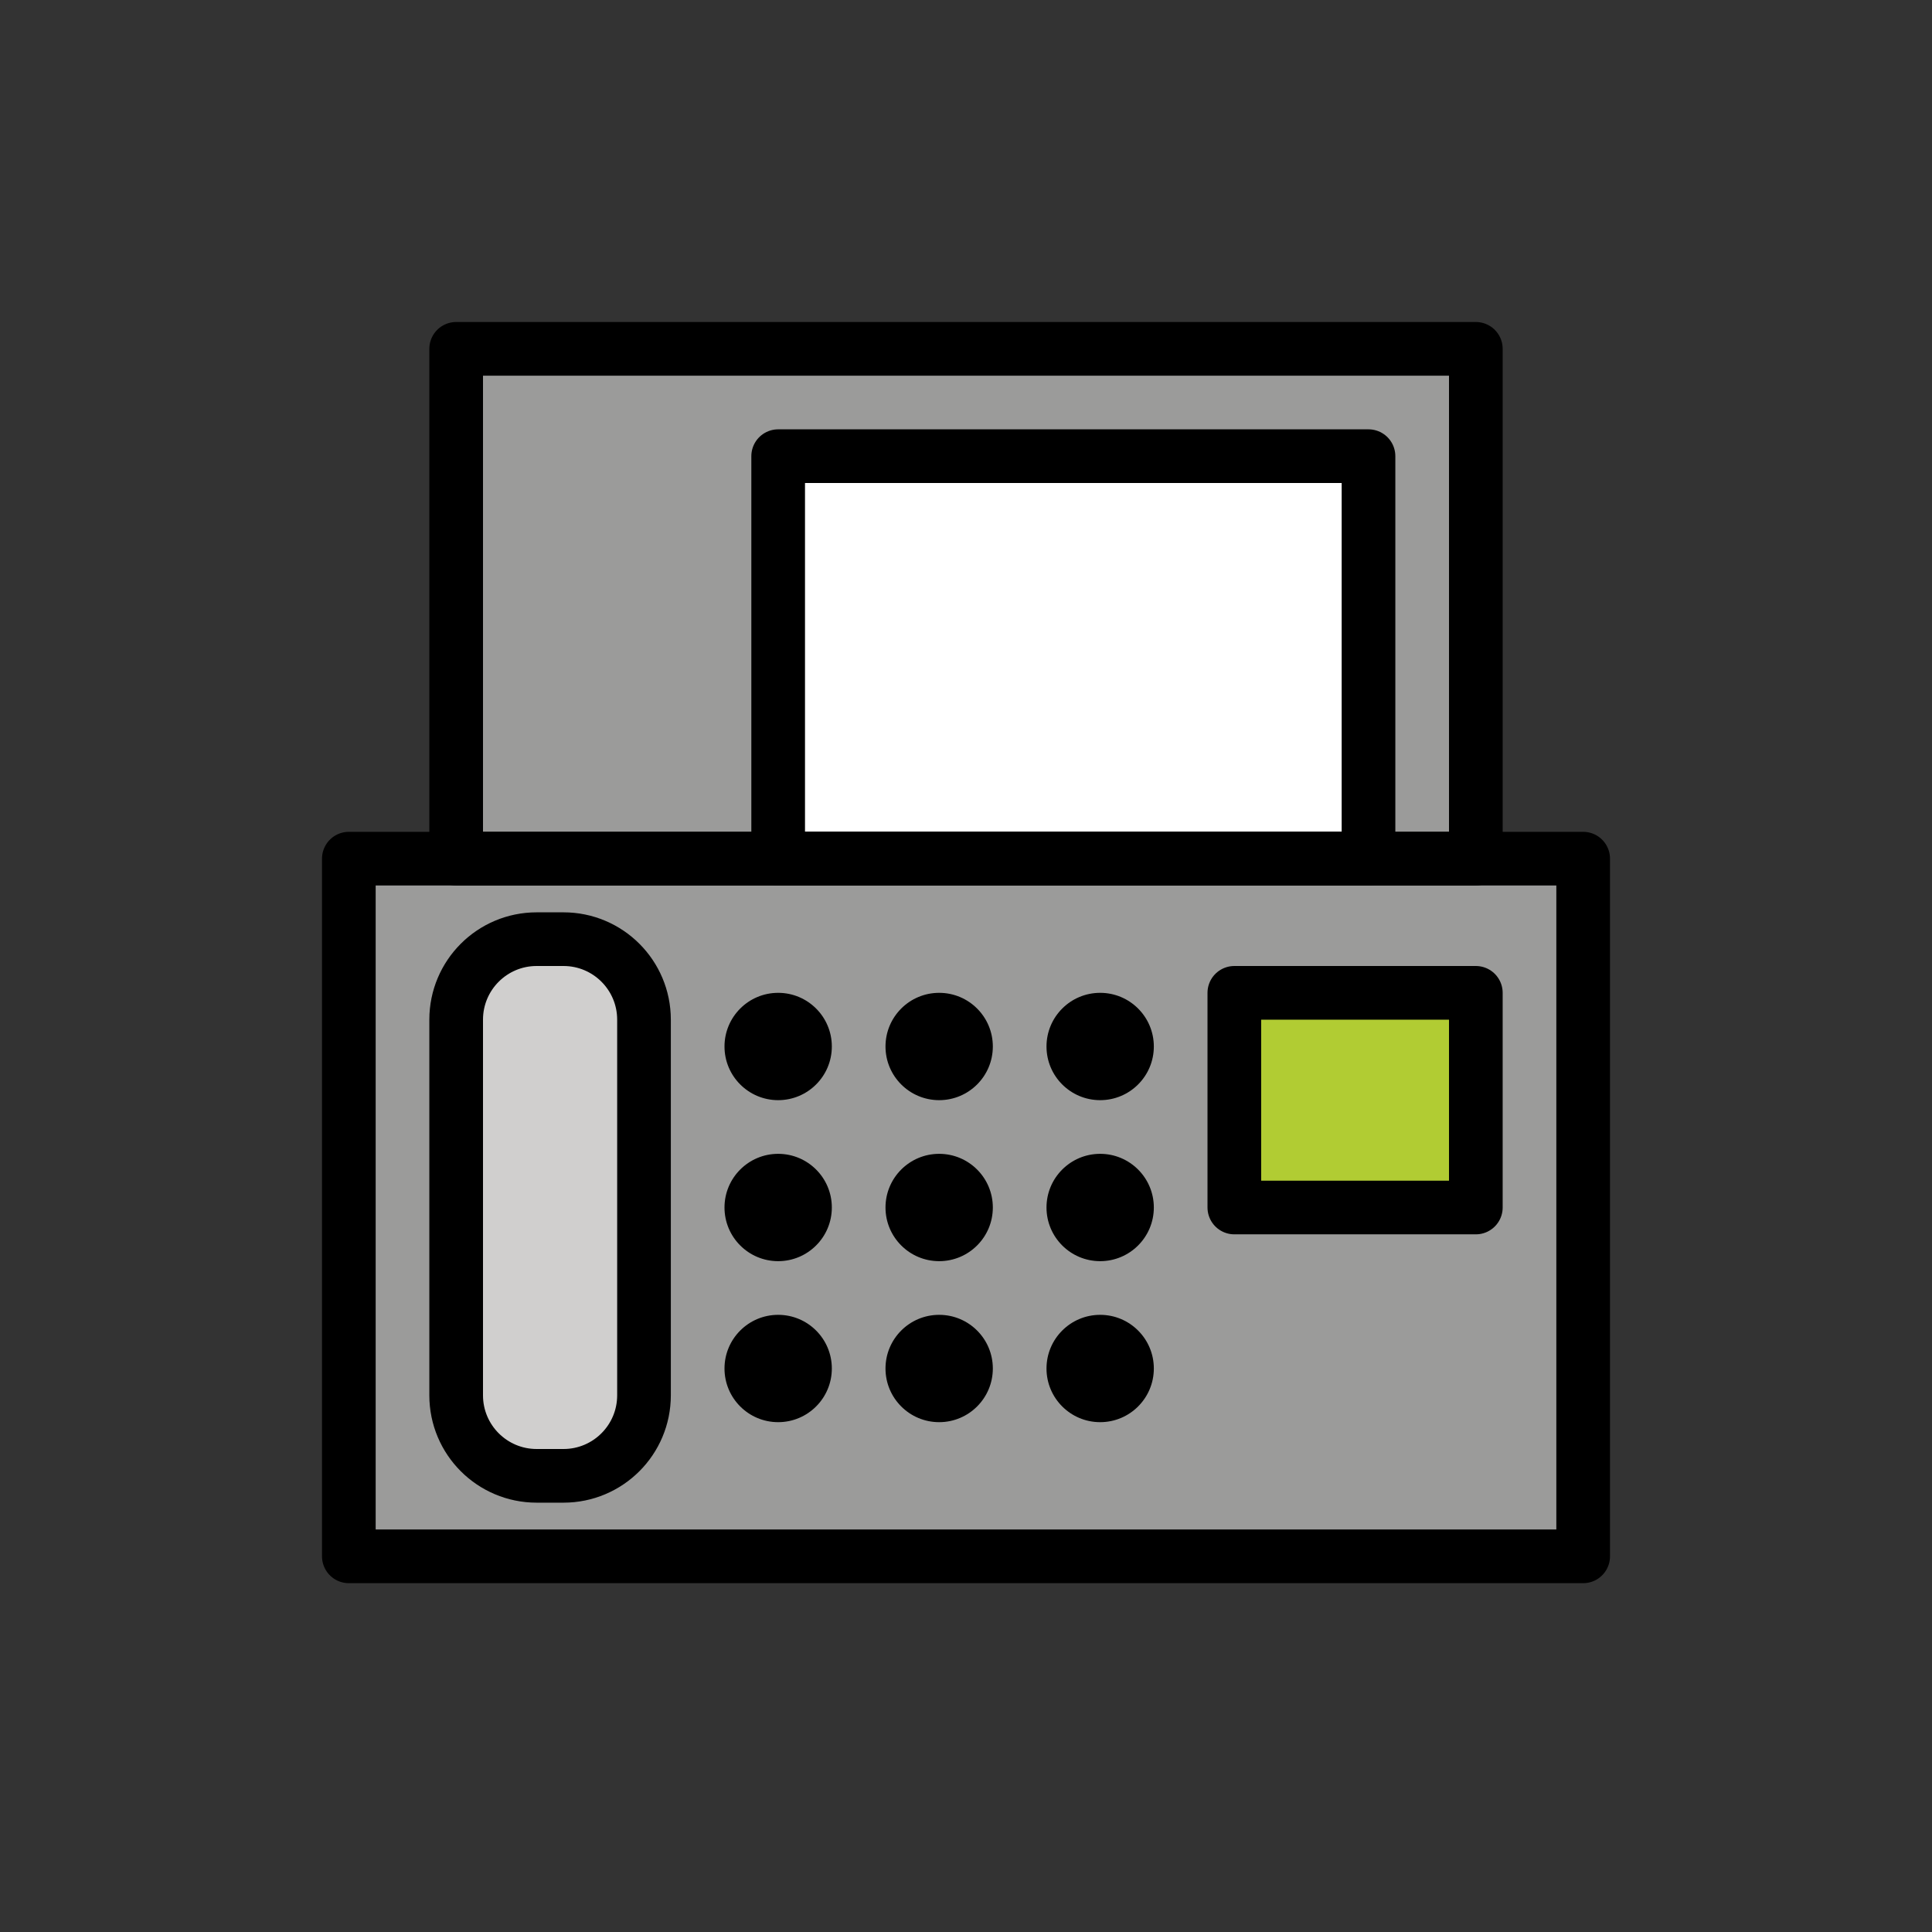
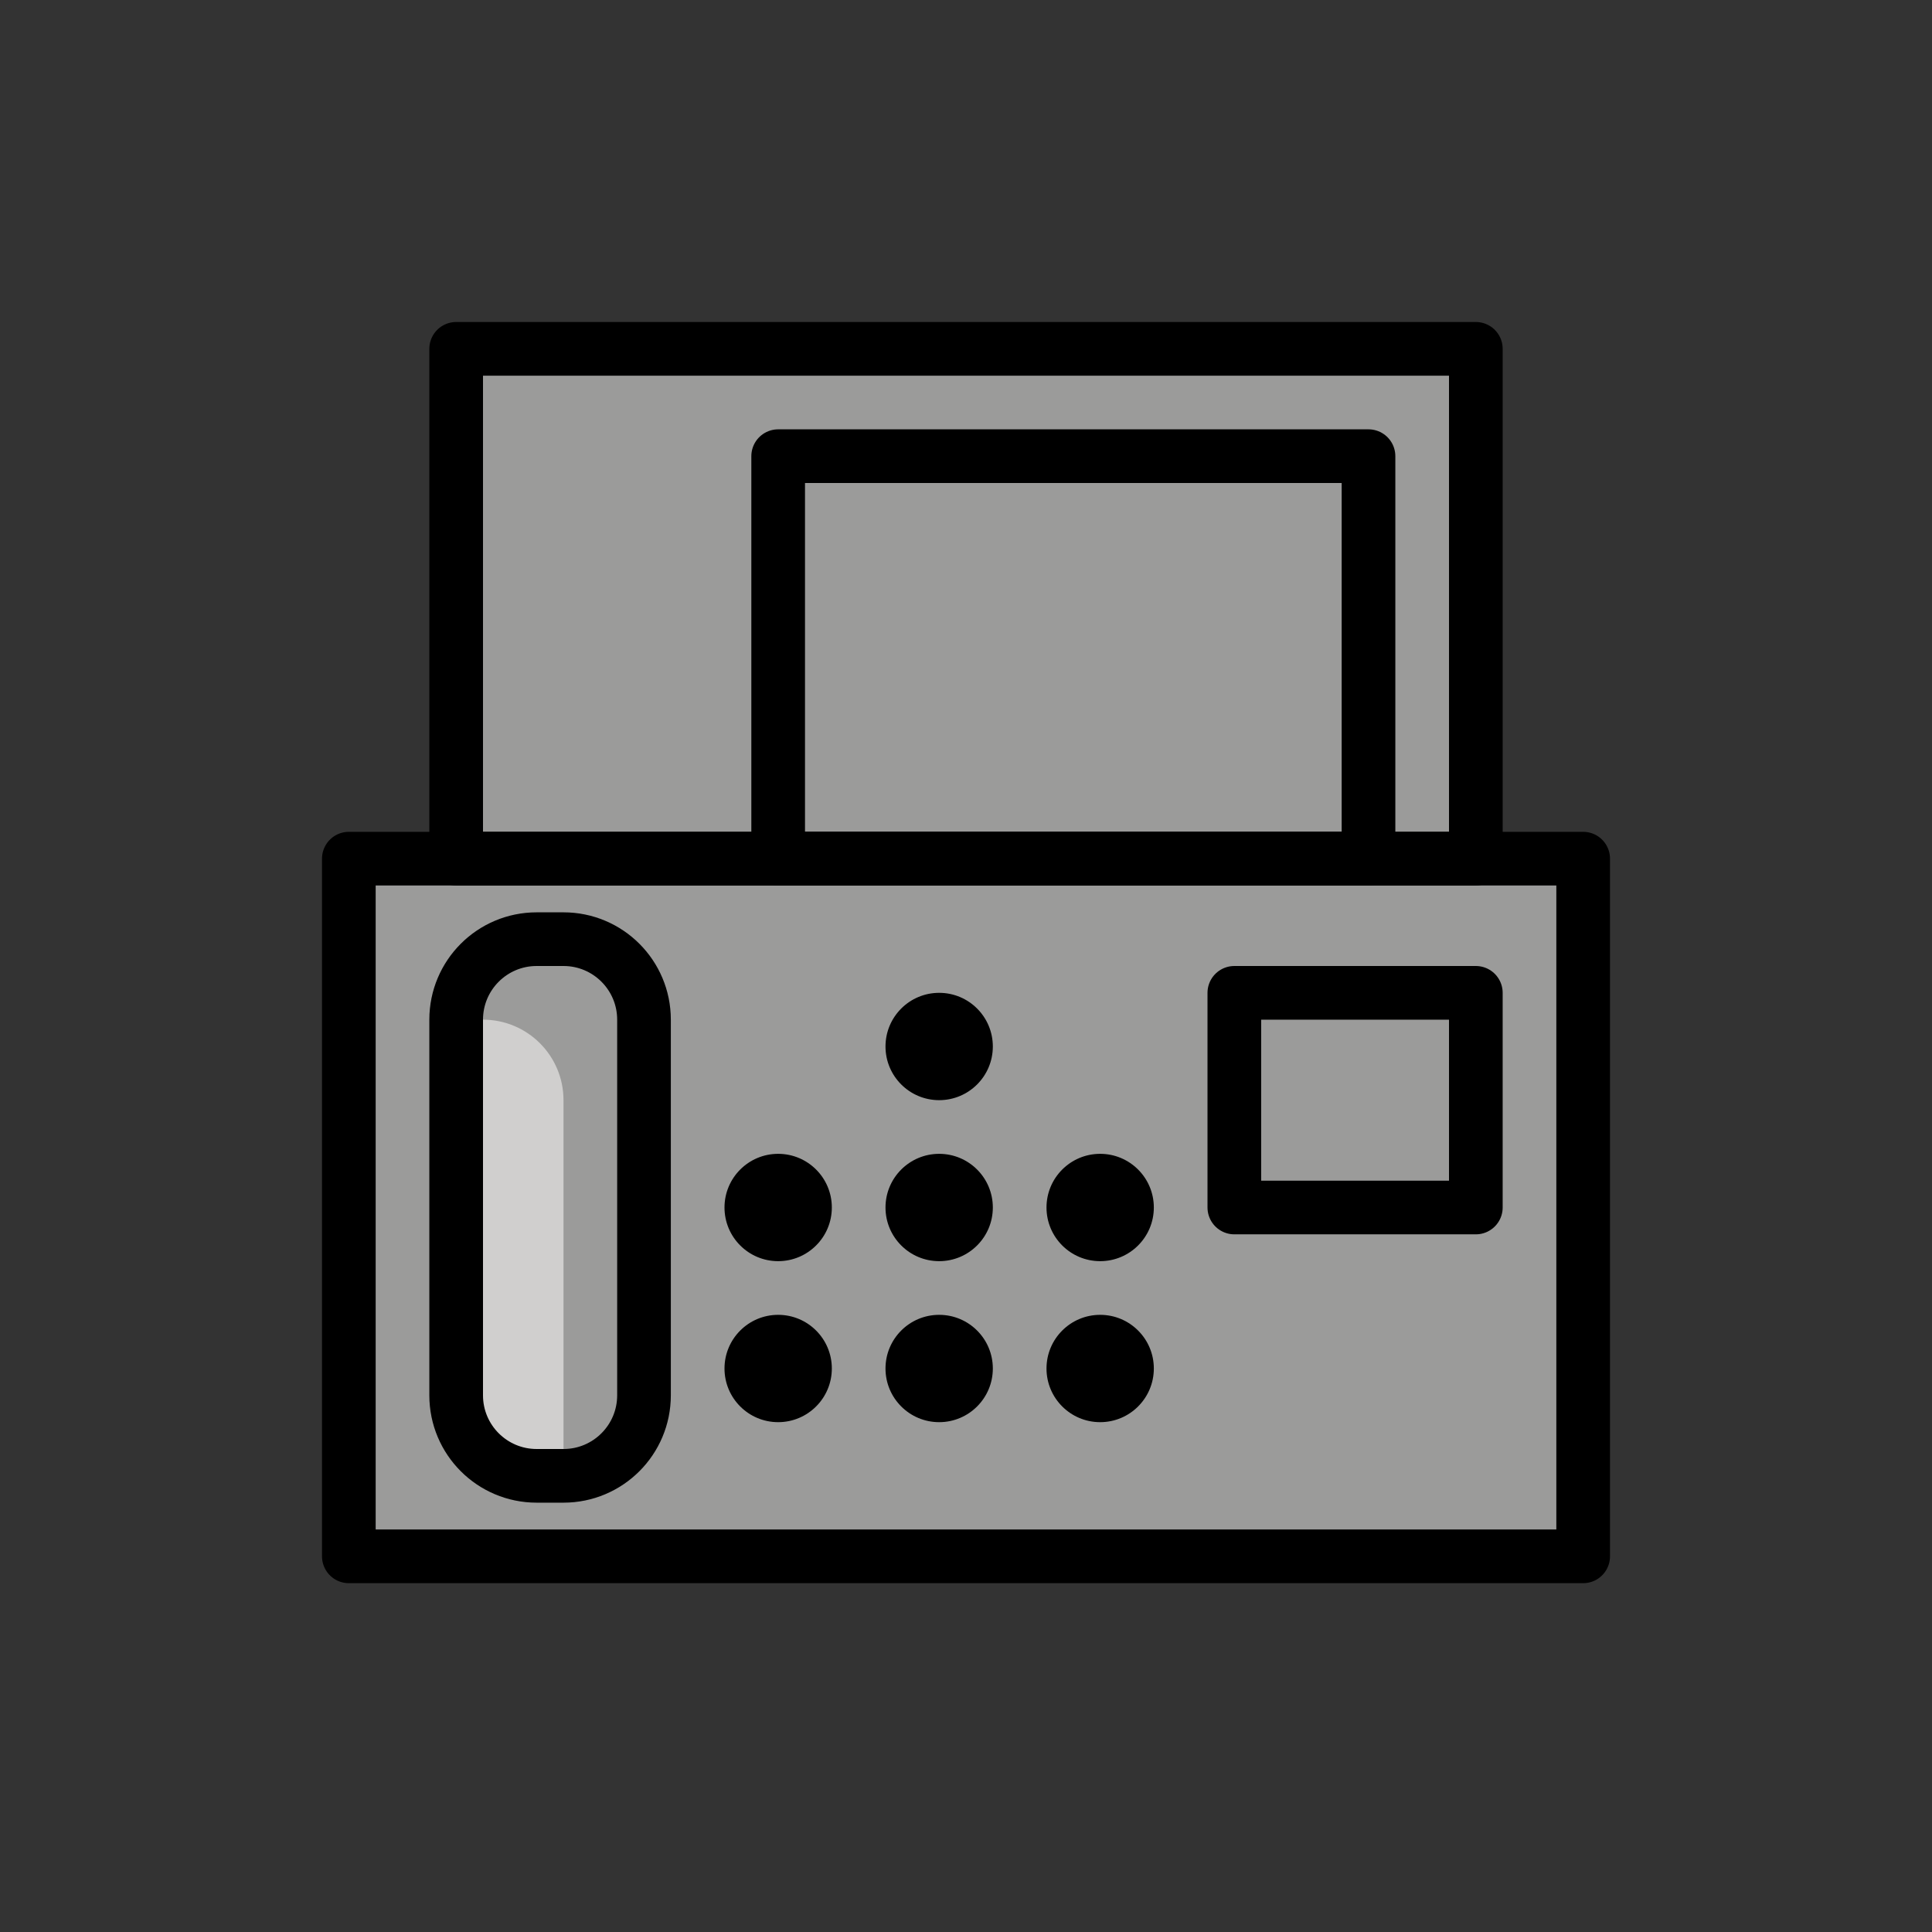
<svg xmlns="http://www.w3.org/2000/svg" width="800px" height="800px" viewBox="0 0 72 72" id="emoji">
  <rect x="0" y="0" width="72" height="72" fill="#333333" stroke="none" />
  <g id="color">
    <rect x="13" y="32" width="46" height="26" fill="#9B9B9A" stroke="none" stroke-linecap="round" stroke-linejoin="round" stroke-miterlimit="10" stroke-width="2" />
-     <path fill="#D0CFCE" stroke="none" stroke-linecap="round" stroke-linejoin="round" stroke-miterlimit="10" stroke-width="2" d="M21,55h-1c-1.657,0-3-1.343-3-3V38c0-1.657,1.343-3,3-3h1c1.657,0,3,1.343,3,3v14C24,53.657,22.657,55,21,55z" />
+     <path fill="#D0CFCE" stroke="none" stroke-linecap="round" stroke-linejoin="round" stroke-miterlimit="10" stroke-width="2" d="M21,55h-1c-1.657,0-3-1.343-3-3V38h1c1.657,0,3,1.343,3,3v14C24,53.657,22.657,55,21,55z" />
    <rect x="17" y="13" width="38" height="19" fill="#9B9B9A" stroke="none" stroke-linecap="round" stroke-linejoin="round" stroke-miterlimit="10" stroke-width="2" />
-     <rect x="29" y="17" width="22" height="15" fill="#FFFFFF" stroke="none" stroke-linecap="round" stroke-linejoin="round" stroke-miterlimit="10" stroke-width="2" />
-     <rect x="46" y="37" width="9" height="8" fill="#B1CC33" stroke="none" stroke-linecap="round" stroke-linejoin="round" stroke-miterlimit="10" stroke-width="2" />
  </g>
  <g id="hair" />
  <g id="skin" />
  <g id="skin-shadow" />
  <g id="line">
    <rect x="13" y="32" width="46" height="26" fill="none" stroke="#000000" stroke-linecap="round" stroke-linejoin="round" stroke-miterlimit="10" stroke-width="2" />
    <path fill="none" stroke="#000000" stroke-linecap="round" stroke-linejoin="round" stroke-miterlimit="10" stroke-width="2" d="M21,55h-1c-1.657,0-3-1.343-3-3V38c0-1.657,1.343-3,3-3h1c1.657,0,3,1.343,3,3v14C24,53.657,22.657,55,21,55z" />
    <rect x="17" y="13" width="38" height="19" fill="none" stroke="#000000" stroke-linecap="round" stroke-linejoin="round" stroke-miterlimit="10" stroke-width="2" />
    <rect x="29" y="17" width="22" height="15" fill="none" stroke="#000000" stroke-linecap="round" stroke-linejoin="round" stroke-miterlimit="10" stroke-width="2" />
-     <circle cx="29" cy="39" r="2" fill="#000000" stroke="none" />
    <circle cx="35" cy="39" r="2" fill="#000000" stroke="none" />
-     <circle cx="41" cy="39" r="2" fill="#000000" stroke="none" />
    <circle cx="29" cy="45" r="2" fill="#000000" stroke="none" />
    <circle cx="35" cy="45" r="2" fill="#000000" stroke="none" />
    <circle cx="41" cy="45" r="2" fill="#000000" stroke="none" />
    <circle cx="29" cy="51" r="2" fill="#000000" stroke="none" />
    <circle cx="35" cy="51" r="2" fill="#000000" stroke="none" />
    <circle cx="41" cy="51" r="2" fill="#000000" stroke="none" />
    <rect x="46" y="37" width="9" height="8" fill="none" stroke="#000000" stroke-linecap="round" stroke-linejoin="round" stroke-miterlimit="10" stroke-width="2" />
  </g>
</svg>